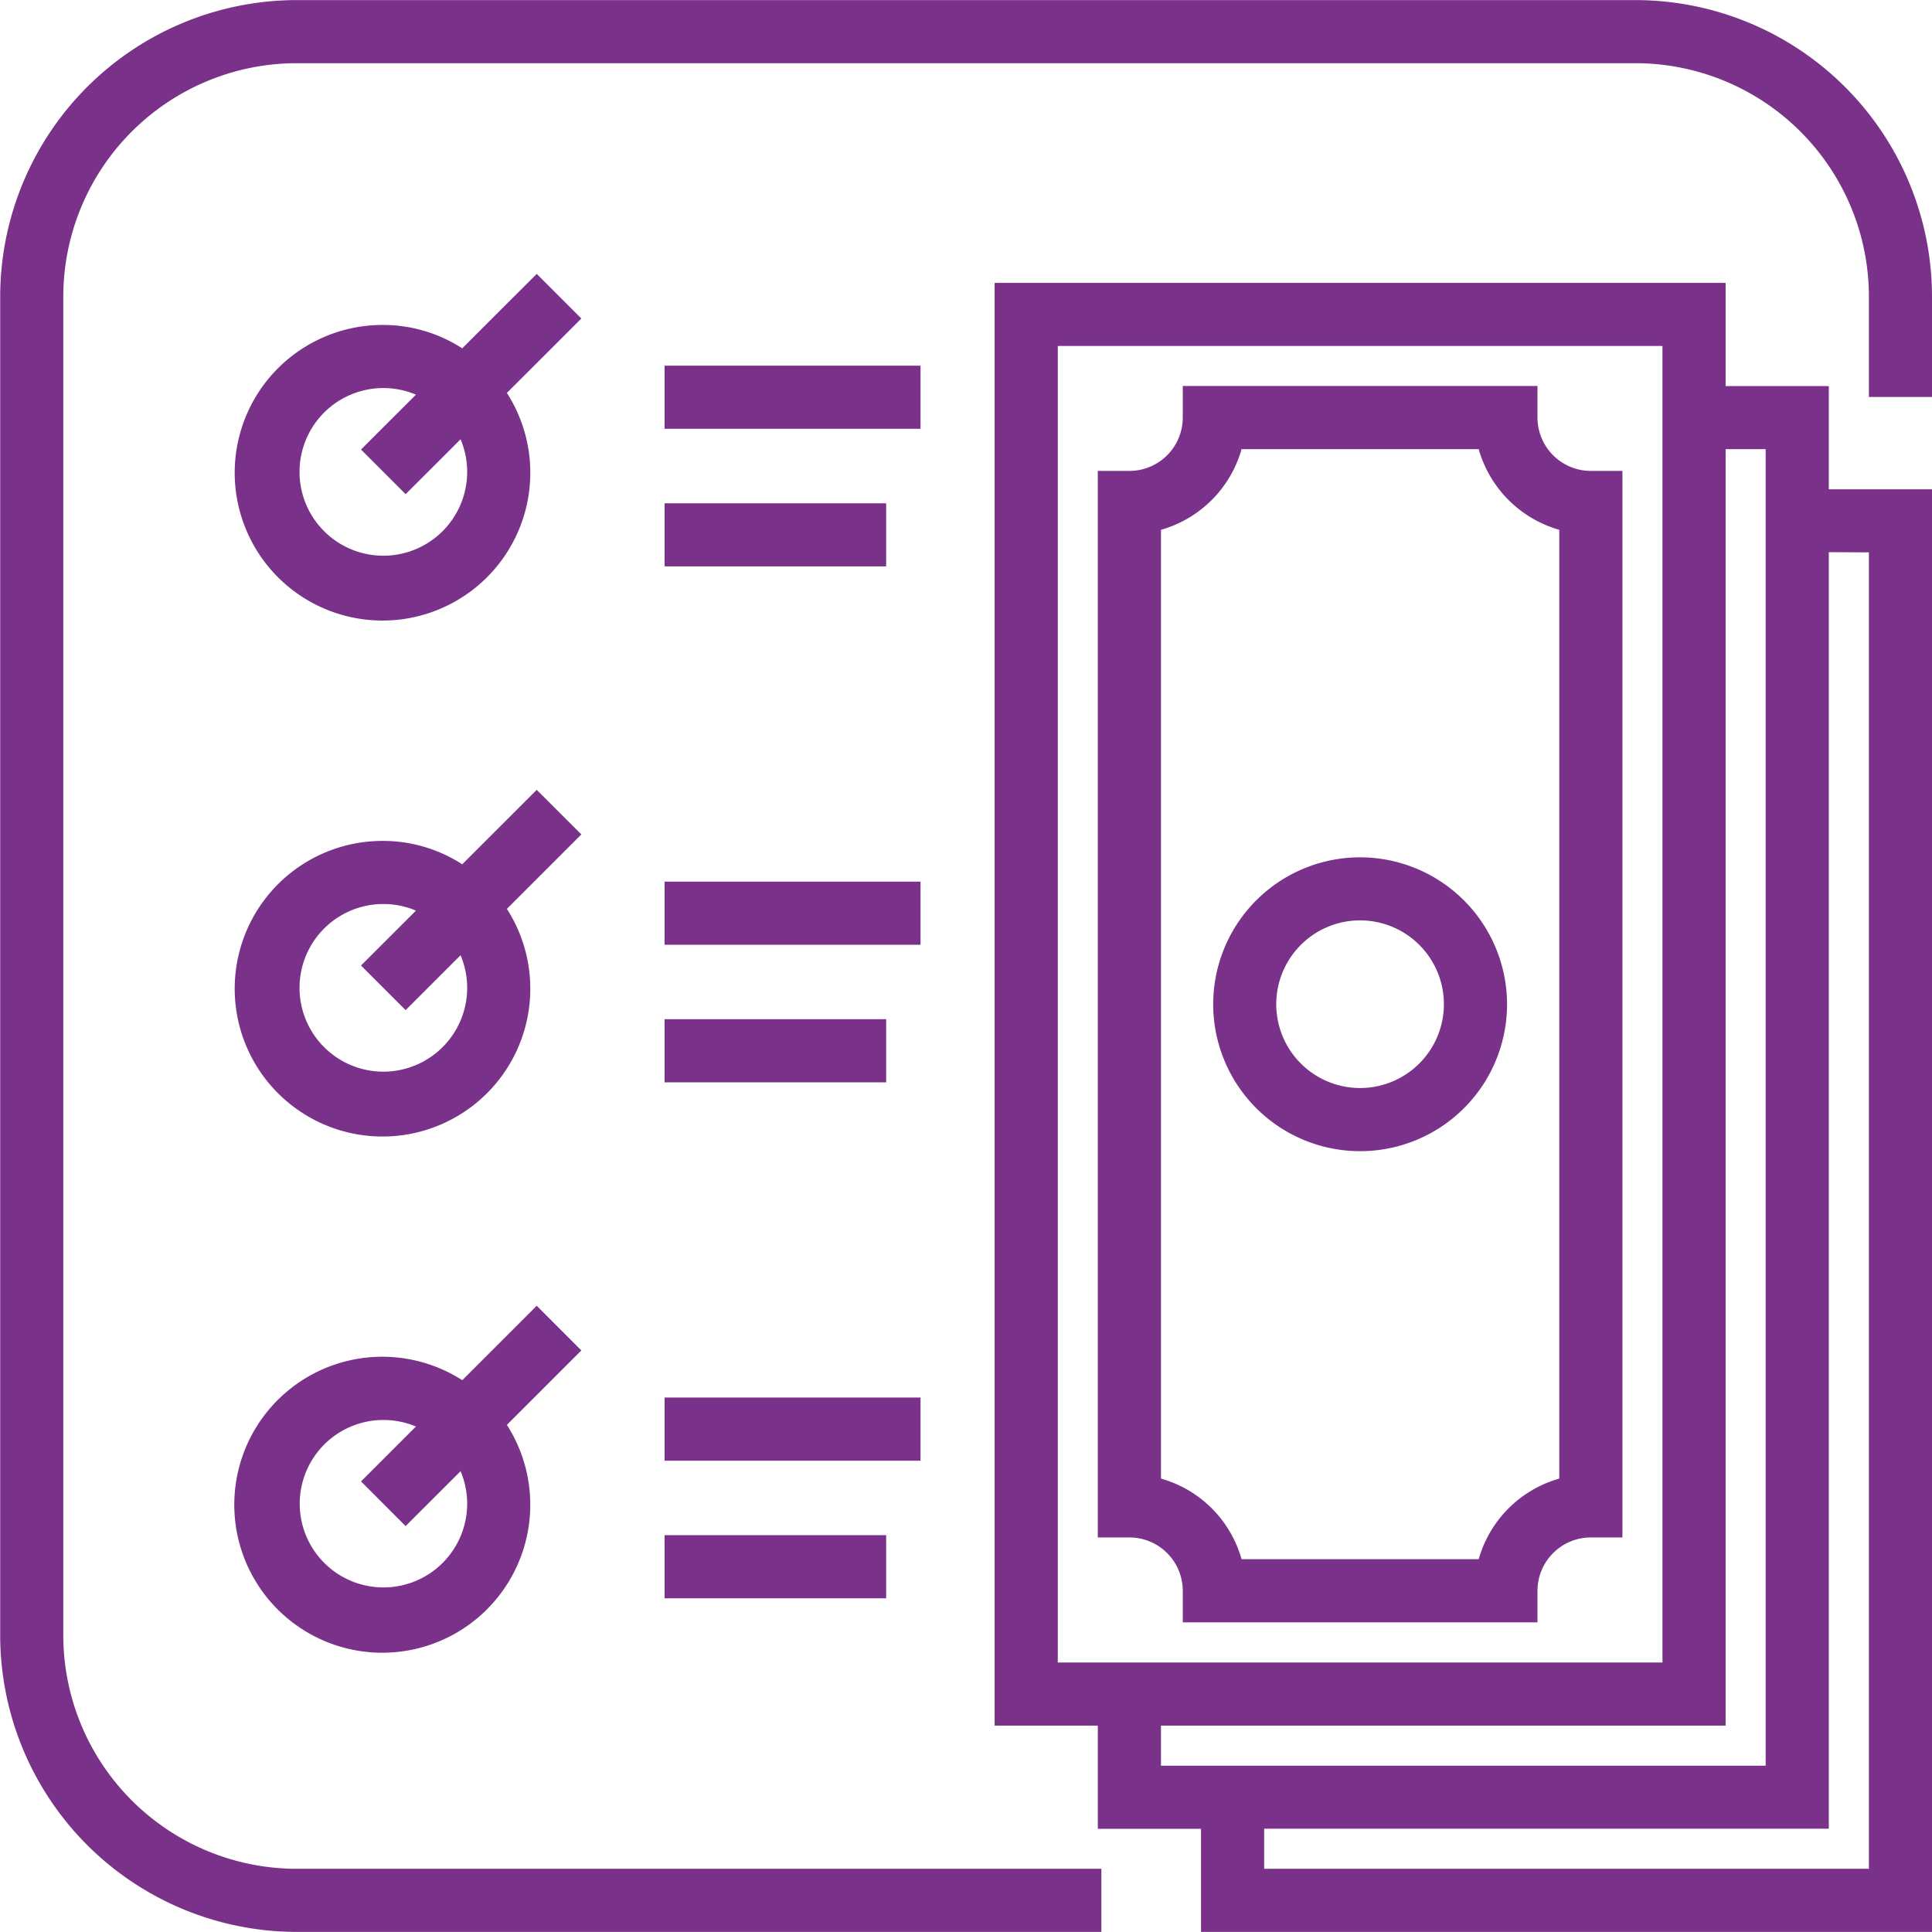
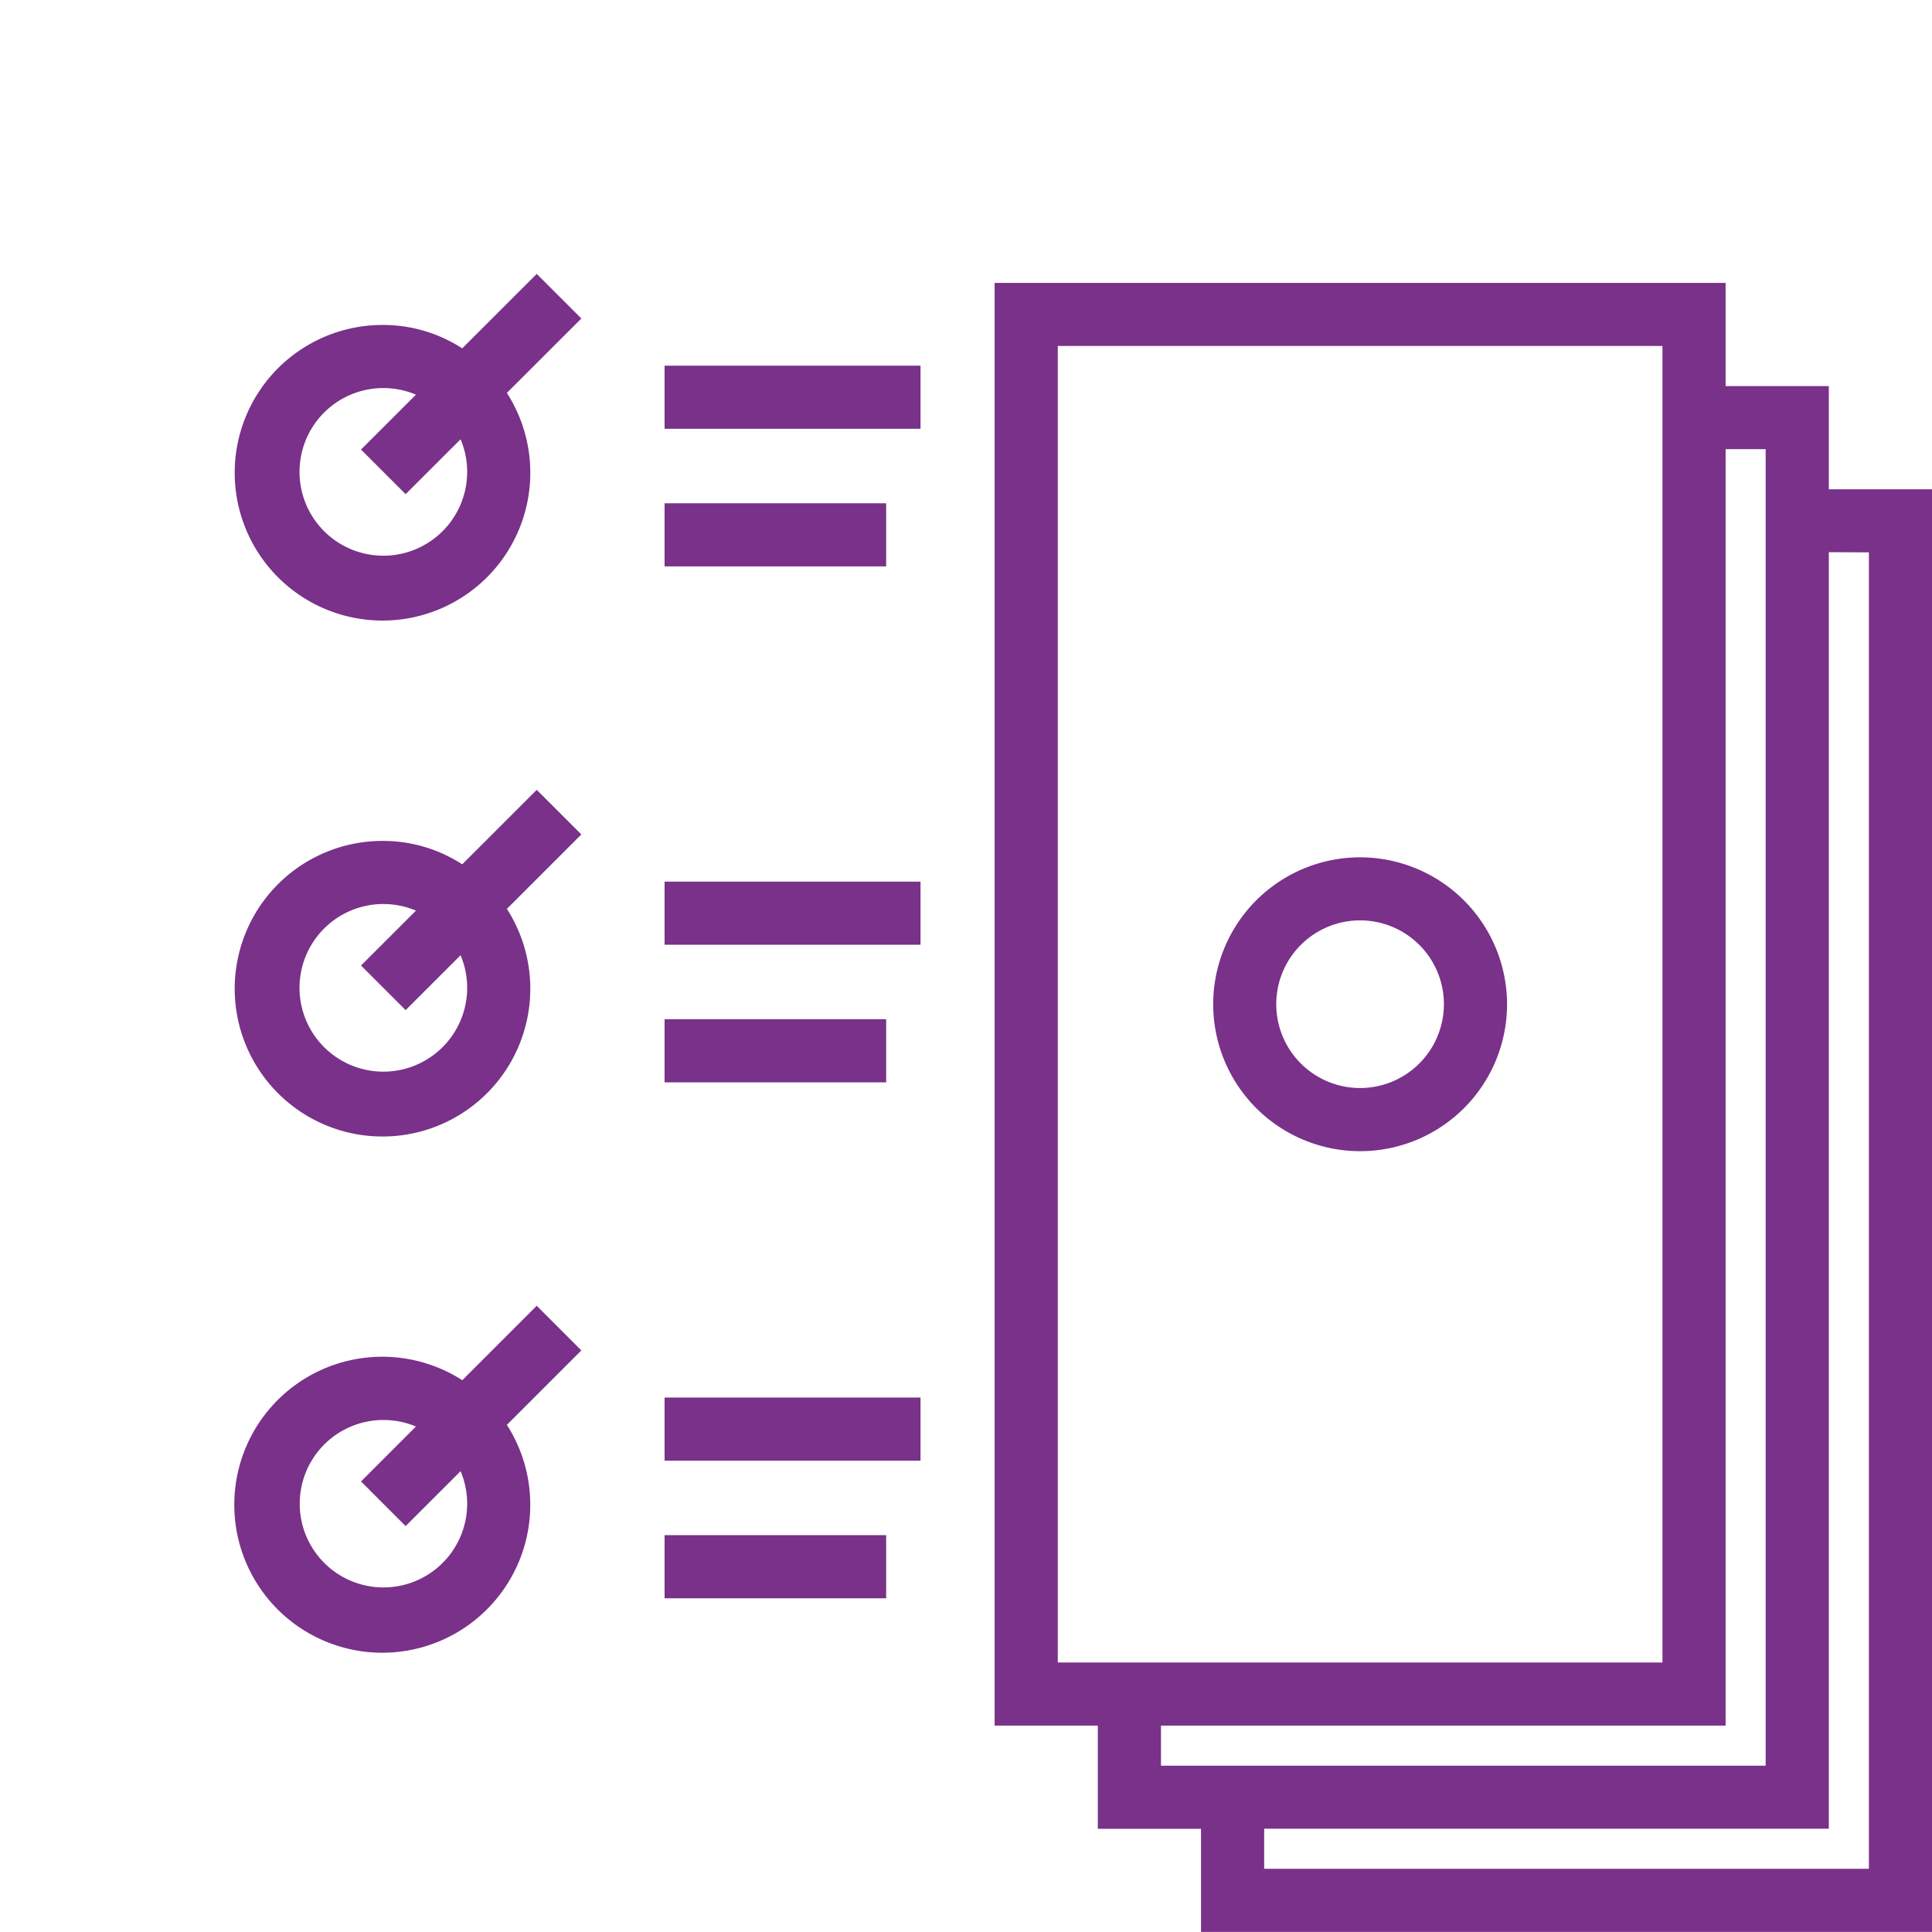
<svg xmlns="http://www.w3.org/2000/svg" viewBox="0 0 39.804 39.805">
  <defs>
    <style>
      .a {
        fill: #793189;
      }
    </style>
  </defs>
  <title>04-06</title>
  <g>
    <path class="a" d="M37.674,7.952H35.548V5.826H20.488V35.55h2.126v2.126H24.74V39.8H39.8V10.078H37.674ZM21.789,7.126H34.247V34.25H21.789ZM23.915,35.55H35.548V9.252h.825V36.376H23.915ZM38.5,11.378V38.5H26.041v-.826H37.674v-26.3Z" transform="translate(0.004 0.002)" />
-     <path class="a" d="M31.672,8.6v-.65H24.364V8.6a1.1,1.1,0,0,1-1.1,1.1h-.651V31.673h.651a1.1,1.1,0,0,1,1.1,1.1v.65h7.308v-.65a1.1,1.1,0,0,1,1.1-1.1h.65V9.7h-.65A1.1,1.1,0,0,1,31.672,8.6Zm.449,21.861a2.408,2.408,0,0,0-1.66,1.66H25.575a2.4,2.4,0,0,0-1.66-1.66V10.913a2.407,2.407,0,0,0,1.66-1.661h4.886a2.411,2.411,0,0,0,1.66,1.661Z" transform="translate(0.004 0.002)" />
    <path class="a" d="M28.019,17.661a3.027,3.027,0,1,0,3.026,3.027A3.031,3.031,0,0,0,28.019,17.661Zm0,4.753a1.727,1.727,0,1,1,1.725-1.726A1.728,1.728,0,0,1,28.019,22.414Z" transform="translate(0.004 0.002)" />
-     <path class="a" d="M33.692,0H6.1A6.114,6.114,0,0,0,0,6.106V33.694A6.115,6.115,0,0,0,6.1,39.8H22.687V38.5H6.1A4.813,4.813,0,0,1,1.3,33.694V6.106A4.813,4.813,0,0,1,6.1,1.3H33.692A4.813,4.813,0,0,1,38.5,6.106v2.07h1.3V6.106A6.114,6.114,0,0,0,33.692,0Z" transform="translate(0.004 0.002)" />
    <path class="a" d="M11.054,5.641,9.519,7.175a3,3,0,0,0-1.625-.482,3.045,3.045,0,1,0,2.545,1.4L11.973,6.56ZM9.621,9.719a1.727,1.727,0,1,1-1.055-1.59L7.434,9.26l.919.919L9.485,9.048A1.722,1.722,0,0,1,9.621,9.719Z" transform="translate(0.004 0.002)" />
    <rect class="a" x="13.692" y="7.534" width="5.273" height="1.3" />
    <rect class="a" x="13.692" y="10.369" width="4.565" height="1.3" />
    <path class="a" d="M11.054,16.271,9.519,17.805a3,3,0,0,0-1.625-.482,3.045,3.045,0,1,0,2.545,1.4l1.534-1.534ZM9.621,20.349a1.727,1.727,0,1,1-1.055-1.59L7.434,19.89l.919.919,1.132-1.131A1.722,1.722,0,0,1,9.621,20.349Z" transform="translate(0.004 0.002)" />
    <rect class="a" x="13.692" y="18.164" width="5.273" height="1.3" />
    <rect class="a" x="13.692" y="20.998" width="4.565" height="1.301" />
    <path class="a" d="M11.054,26.9,9.52,28.434a3.049,3.049,0,1,0,.919.92l1.534-1.534ZM9.621,30.979a1.725,1.725,0,1,1-1.056-1.591L7.434,30.519l.919.92,1.132-1.131A1.722,1.722,0,0,1,9.621,30.979Z" transform="translate(0.004 0.002)" />
    <rect class="a" x="13.692" y="28.793" width="5.273" height="1.301" />
    <rect class="a" x="13.692" y="31.628" width="4.565" height="1.301" />
  </g>
</svg>